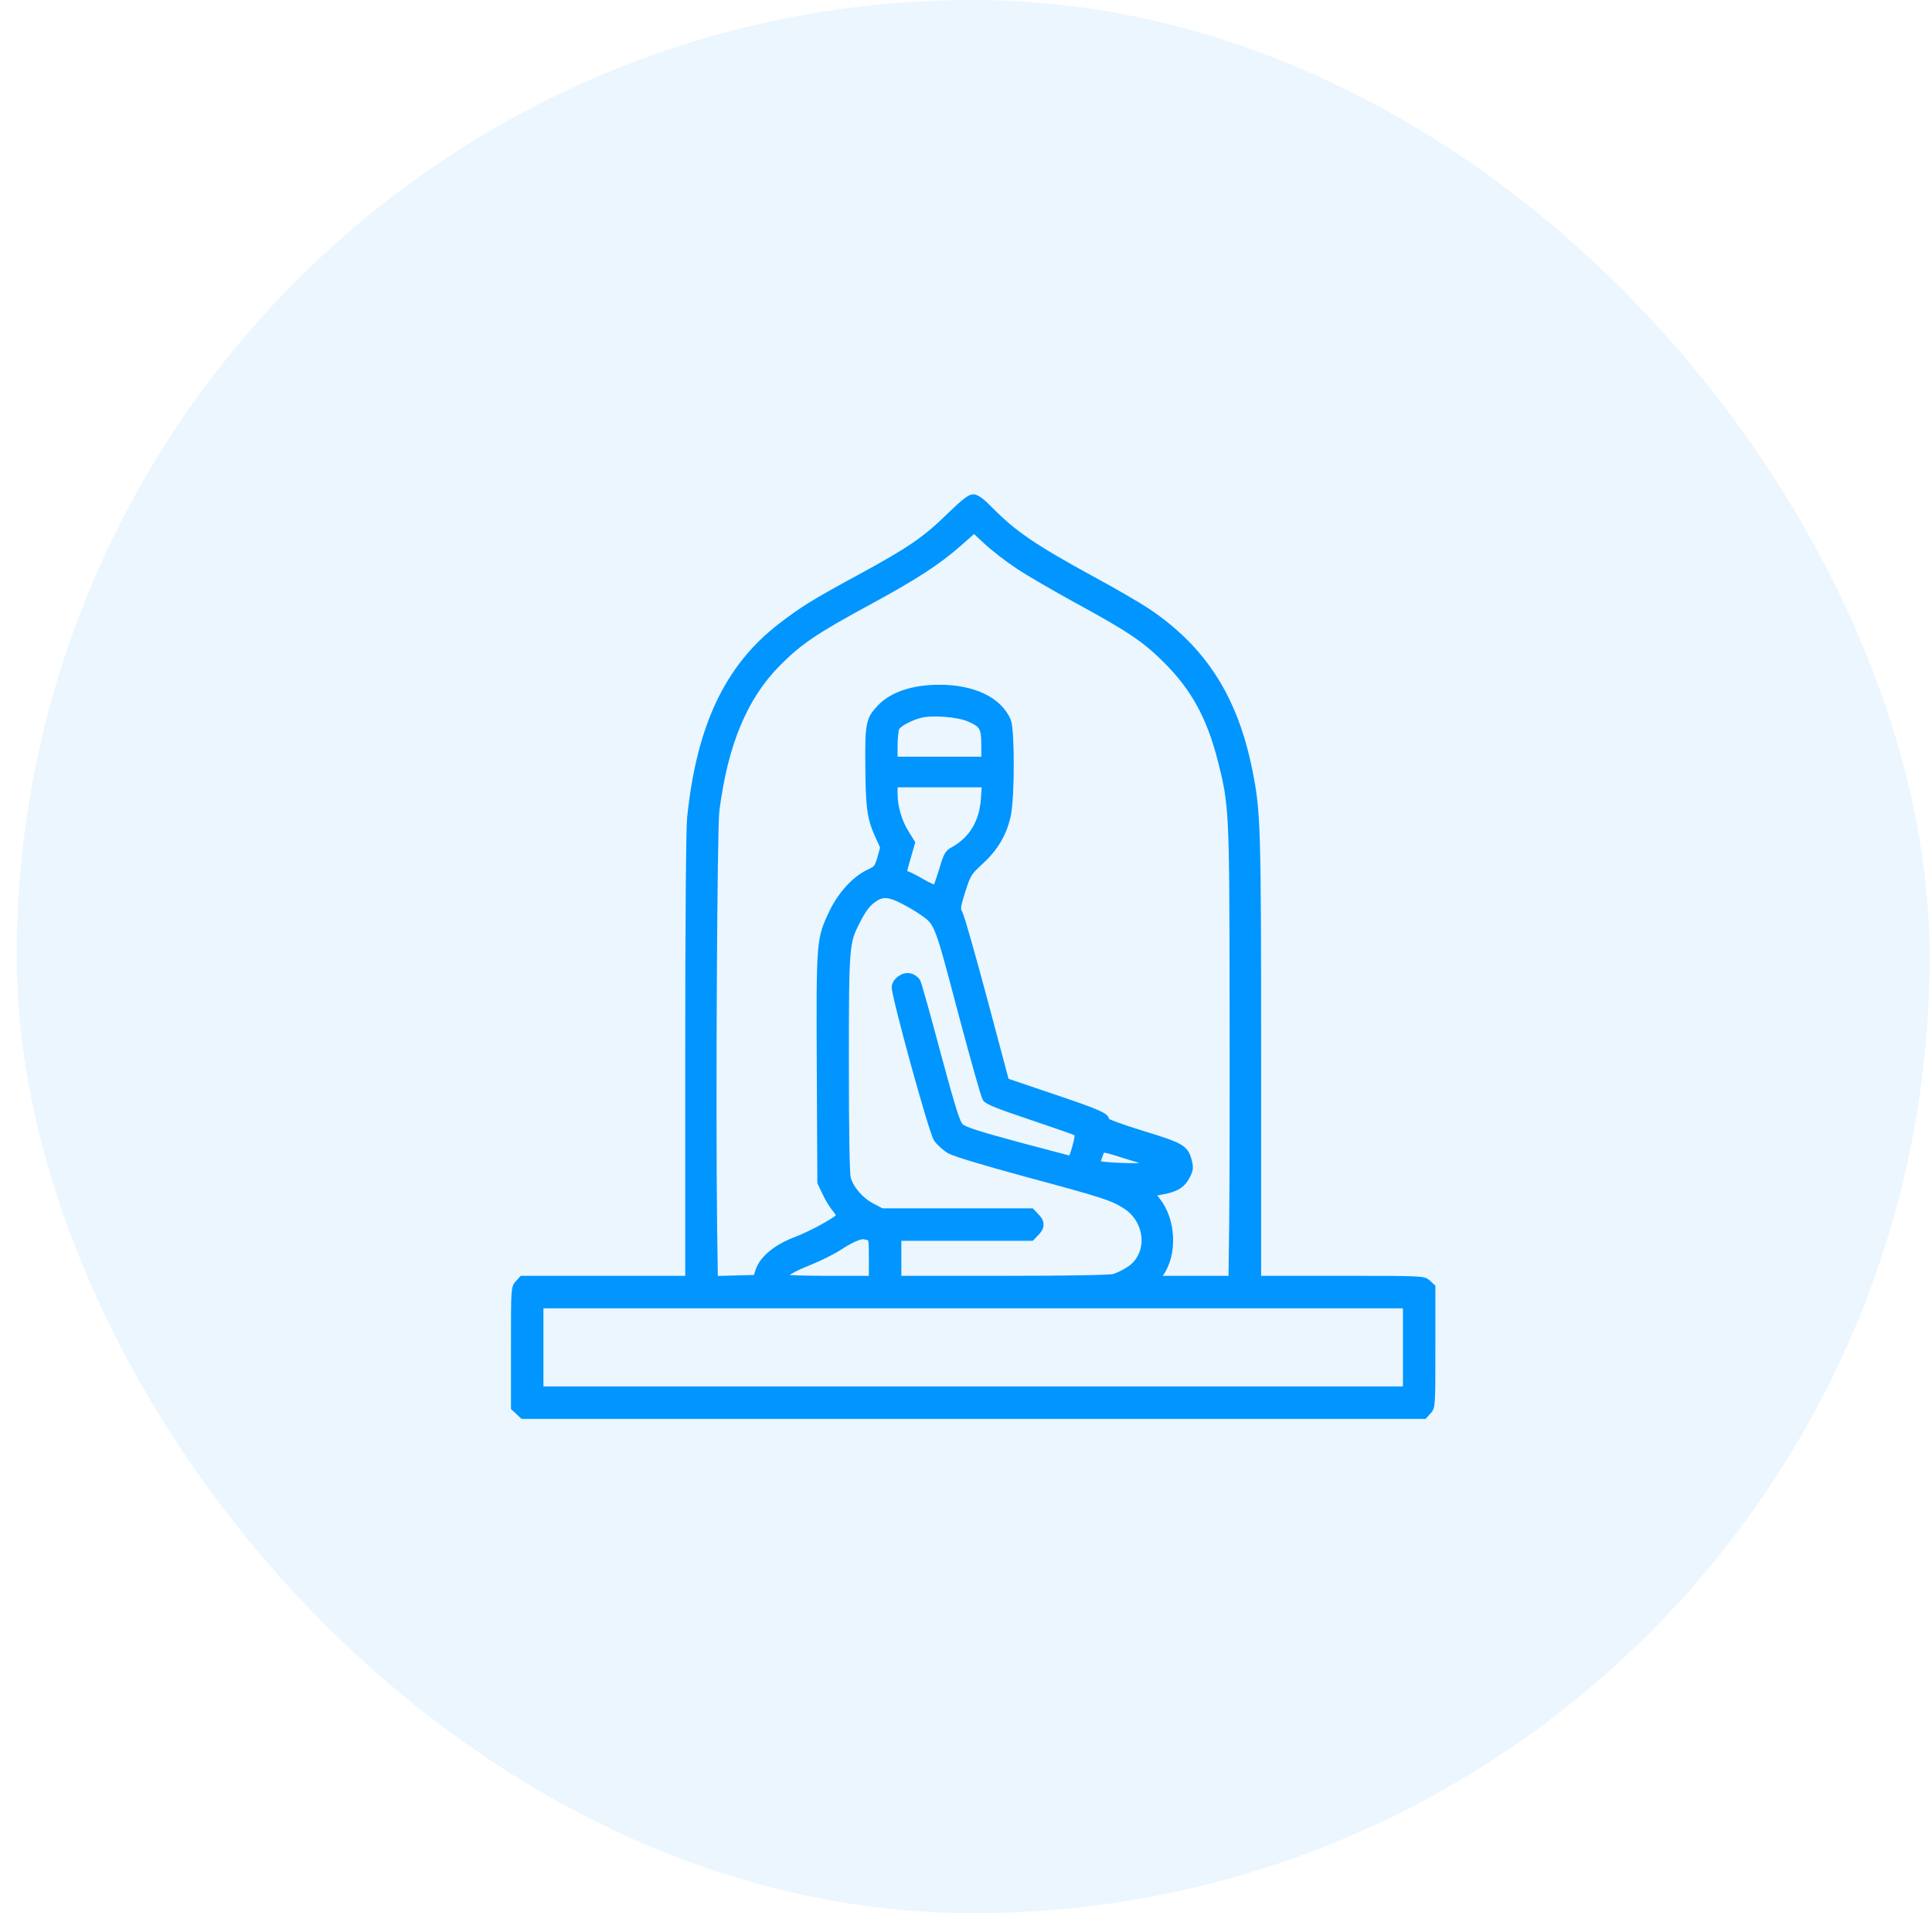
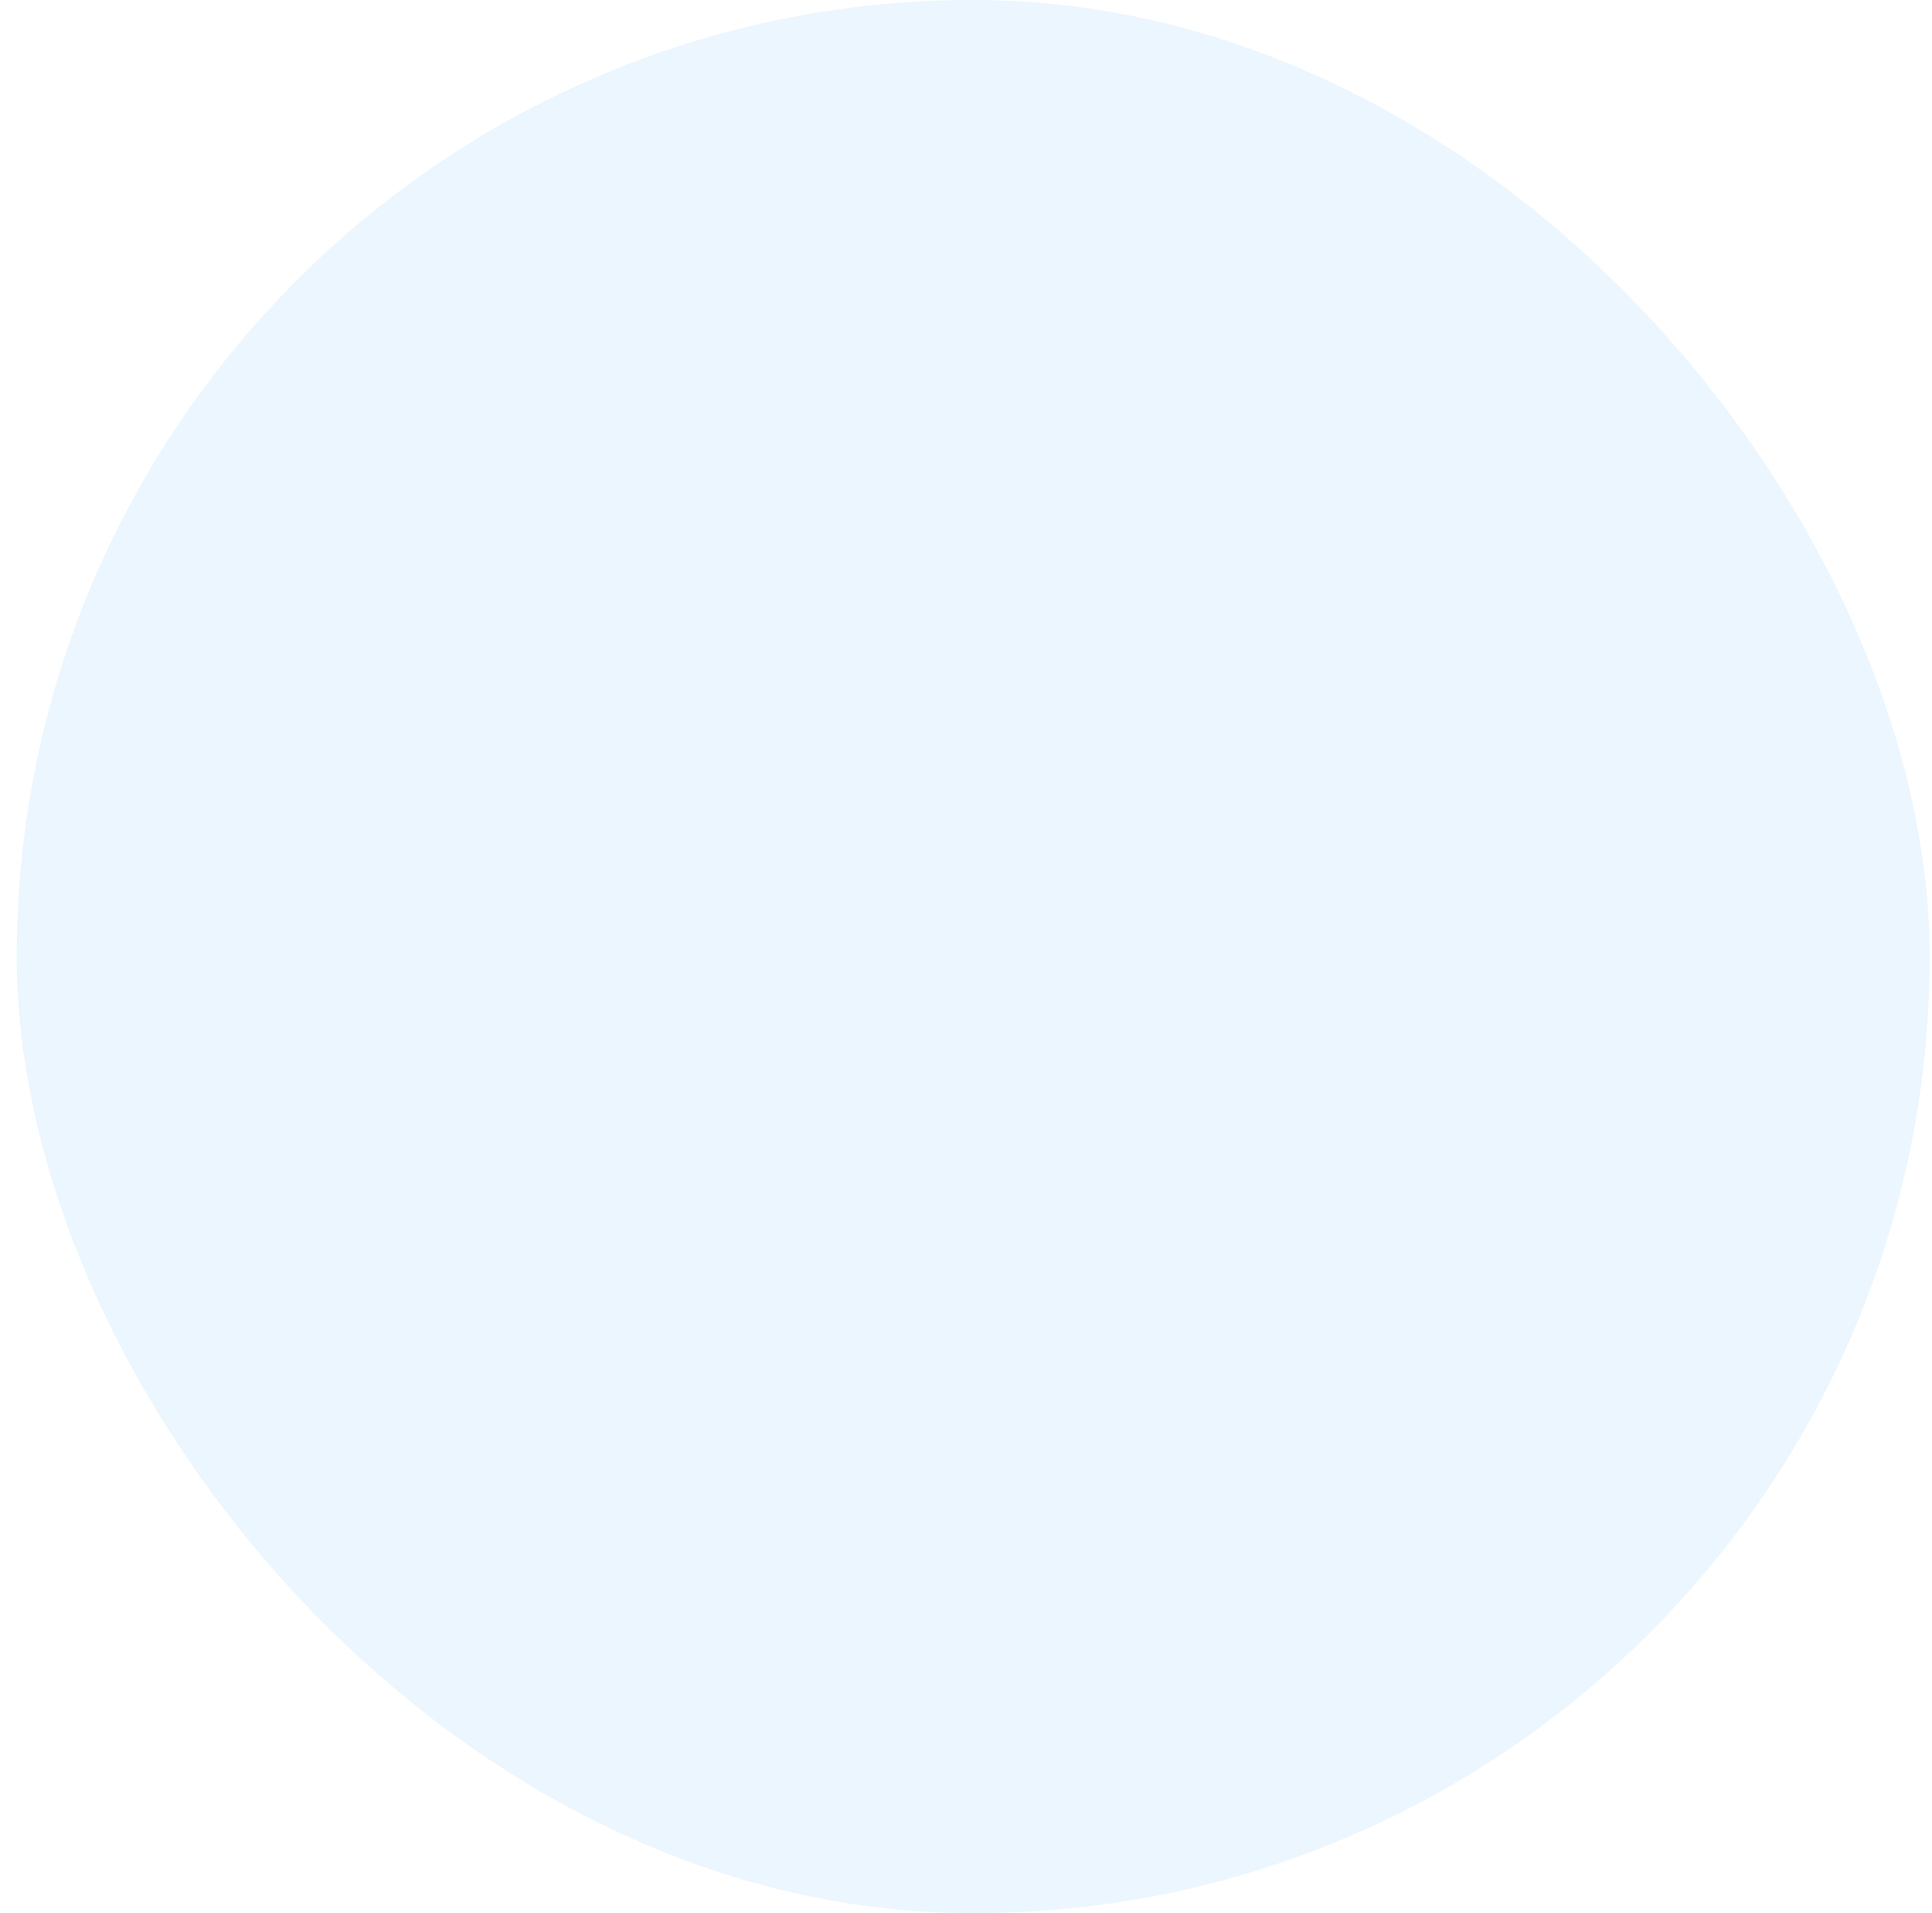
<svg xmlns="http://www.w3.org/2000/svg" width="101" height="100" viewBox="0 0 101 100" fill="none">
  <rect x="0.875" width="100" height="100" rx="50" fill="#0095FF" fill-opacity="0.08" />
-   <path d="M49.602 27.009C48.377 28.204 47.574 28.762 44.9 30.212C42.568 31.476 41.912 31.887 40.824 32.73C38.042 34.865 36.573 37.98 36.083 42.751C36.024 43.29 35.985 48.521 35.985 55.26V66.849H31.646H27.296L27.09 67.074C26.875 67.3 26.875 67.349 26.875 70.434V73.579L27.1 73.784L27.326 74H50.885H74.454L74.659 73.775C74.875 73.549 74.875 73.5 74.875 70.415V67.27L74.65 67.064C74.424 66.849 74.405 66.849 70.095 66.849H65.765V55.309C65.765 43.172 65.745 42.447 65.314 40.302C64.55 36.472 62.895 33.895 59.936 31.927C59.505 31.642 58.251 30.908 57.144 30.31C54.069 28.635 52.991 27.9 51.757 26.646C51.306 26.186 51.051 26 50.875 26C50.699 26 50.356 26.274 49.602 27.009ZM53.226 29.576C53.735 29.918 55.107 30.712 56.263 31.349C59.055 32.867 59.858 33.406 60.975 34.522C62.415 35.962 63.228 37.442 63.806 39.665C64.413 42.036 64.433 42.31 64.442 52.008C64.452 56.857 64.442 62.176 64.423 63.842L64.384 66.849H62.424H60.465L60.671 66.565C61.396 65.536 61.317 63.763 60.485 62.735L60.201 62.372L60.798 62.264C61.513 62.127 61.827 61.922 62.072 61.432C62.219 61.138 62.228 61.02 62.14 60.668C61.964 60.002 61.768 59.894 59.721 59.267C58.614 58.924 57.83 58.64 57.83 58.571C57.83 58.327 57.458 58.16 55.048 57.347L52.589 56.514L51.453 52.253C50.826 49.912 50.248 47.874 50.16 47.737C50.033 47.502 50.042 47.404 50.307 46.562C50.591 45.68 50.63 45.611 51.257 45.033C52.031 44.328 52.491 43.535 52.687 42.584C52.883 41.595 52.883 38.166 52.687 37.677C52.227 36.599 50.895 35.953 49.112 35.953C47.75 35.953 46.643 36.315 46.006 36.991C45.438 37.579 45.38 37.843 45.399 39.94C45.409 42.134 45.487 42.761 45.889 43.642L46.183 44.289L46.026 44.847C45.879 45.357 45.83 45.416 45.409 45.611C44.704 45.944 43.979 46.728 43.528 47.649C42.833 49.099 42.833 49.109 42.862 55.829L42.891 61.804L43.146 62.343C43.283 62.637 43.518 63.029 43.675 63.205C43.822 63.381 43.91 63.567 43.861 63.606C43.518 63.9 42.353 64.527 41.628 64.802C40.589 65.194 39.874 65.781 39.659 66.408L39.531 66.8L38.444 66.829L37.366 66.859L37.327 64.234C37.249 57.758 37.327 43.27 37.445 42.359C37.895 38.872 38.904 36.452 40.638 34.689C41.794 33.523 42.607 32.975 45.536 31.388C47.828 30.144 49.004 29.38 50.091 28.429L50.924 27.695L51.61 28.331C51.982 28.674 52.707 29.233 53.226 29.576ZM50.66 37.559C51.365 37.863 51.463 38.029 51.463 38.95V39.714H49.112H46.761V38.97C46.761 38.568 46.81 38.147 46.859 38.039C46.976 37.824 47.574 37.5 48.103 37.363C48.739 37.206 50.072 37.304 50.66 37.559ZM51.443 41.742C51.365 42.976 50.806 43.897 49.817 44.436C49.553 44.573 49.474 44.72 49.259 45.465C49.112 45.935 48.965 46.366 48.926 46.405C48.886 46.444 48.544 46.307 48.171 46.082C47.799 45.866 47.446 45.69 47.378 45.69C47.211 45.69 47.211 45.611 47.466 44.769L47.672 44.044L47.378 43.574C46.996 42.976 46.761 42.183 46.761 41.507V40.988H49.121H51.492L51.443 41.742ZM47.182 47.071C47.505 47.238 47.956 47.492 48.171 47.649C49.024 48.237 48.984 48.129 50.228 52.841C50.865 55.241 51.443 57.298 51.522 57.416C51.62 57.572 52.207 57.807 53.882 58.366C55.107 58.777 56.175 59.149 56.253 59.198C56.37 59.277 56.37 59.385 56.224 59.933C56.126 60.286 56.018 60.58 55.979 60.58C55.949 60.58 54.686 60.246 53.177 59.845C51.081 59.277 50.385 59.051 50.209 58.875C50.023 58.699 49.778 57.895 49.014 55.074C48.495 53.115 48.015 51.411 47.956 51.303C47.887 51.195 47.721 51.068 47.574 51.038C47.251 50.95 46.819 51.244 46.78 51.577C46.741 51.979 48.7 59.11 48.965 59.522C49.102 59.718 49.396 59.992 49.631 60.129C49.886 60.286 51.433 60.746 53.696 61.363C57.664 62.431 58.153 62.588 58.829 63.019C60.093 63.822 60.191 65.624 59.015 66.369C58.77 66.526 58.418 66.702 58.222 66.751C58.016 66.81 55.685 66.849 52.423 66.849H46.957V65.771V64.694H50.434H53.922L54.157 64.449C54.47 64.145 54.47 63.871 54.157 63.567L53.922 63.322H50.013H46.095L45.575 63.048C44.988 62.745 44.468 62.137 44.312 61.579C44.253 61.353 44.214 59.169 44.214 55.584C44.214 49.412 44.233 49.255 44.801 48.158C45.154 47.473 45.36 47.208 45.732 46.963C46.144 46.689 46.496 46.718 47.182 47.071ZM59.75 60.952C59.319 60.971 58.594 60.952 58.144 60.922C57.252 60.854 57.291 60.893 57.546 60.227C57.624 60.011 57.634 60.011 59.084 60.472L60.544 60.922L59.75 60.952ZM45.37 64.655C45.575 64.713 45.585 64.762 45.585 65.781V66.849H43.283C42.02 66.849 40.981 66.81 40.981 66.771C40.981 66.585 41.383 66.34 42.284 65.977C42.803 65.771 43.518 65.419 43.861 65.194C44.38 64.851 44.811 64.645 45.095 64.606C45.125 64.606 45.242 64.625 45.37 64.655ZM73.504 70.424V72.629H50.875H28.246V70.424V68.22H50.875H73.504V70.424Z" fill="#0095FF" stroke="#0095FF" stroke-width="0.325" />
</svg>